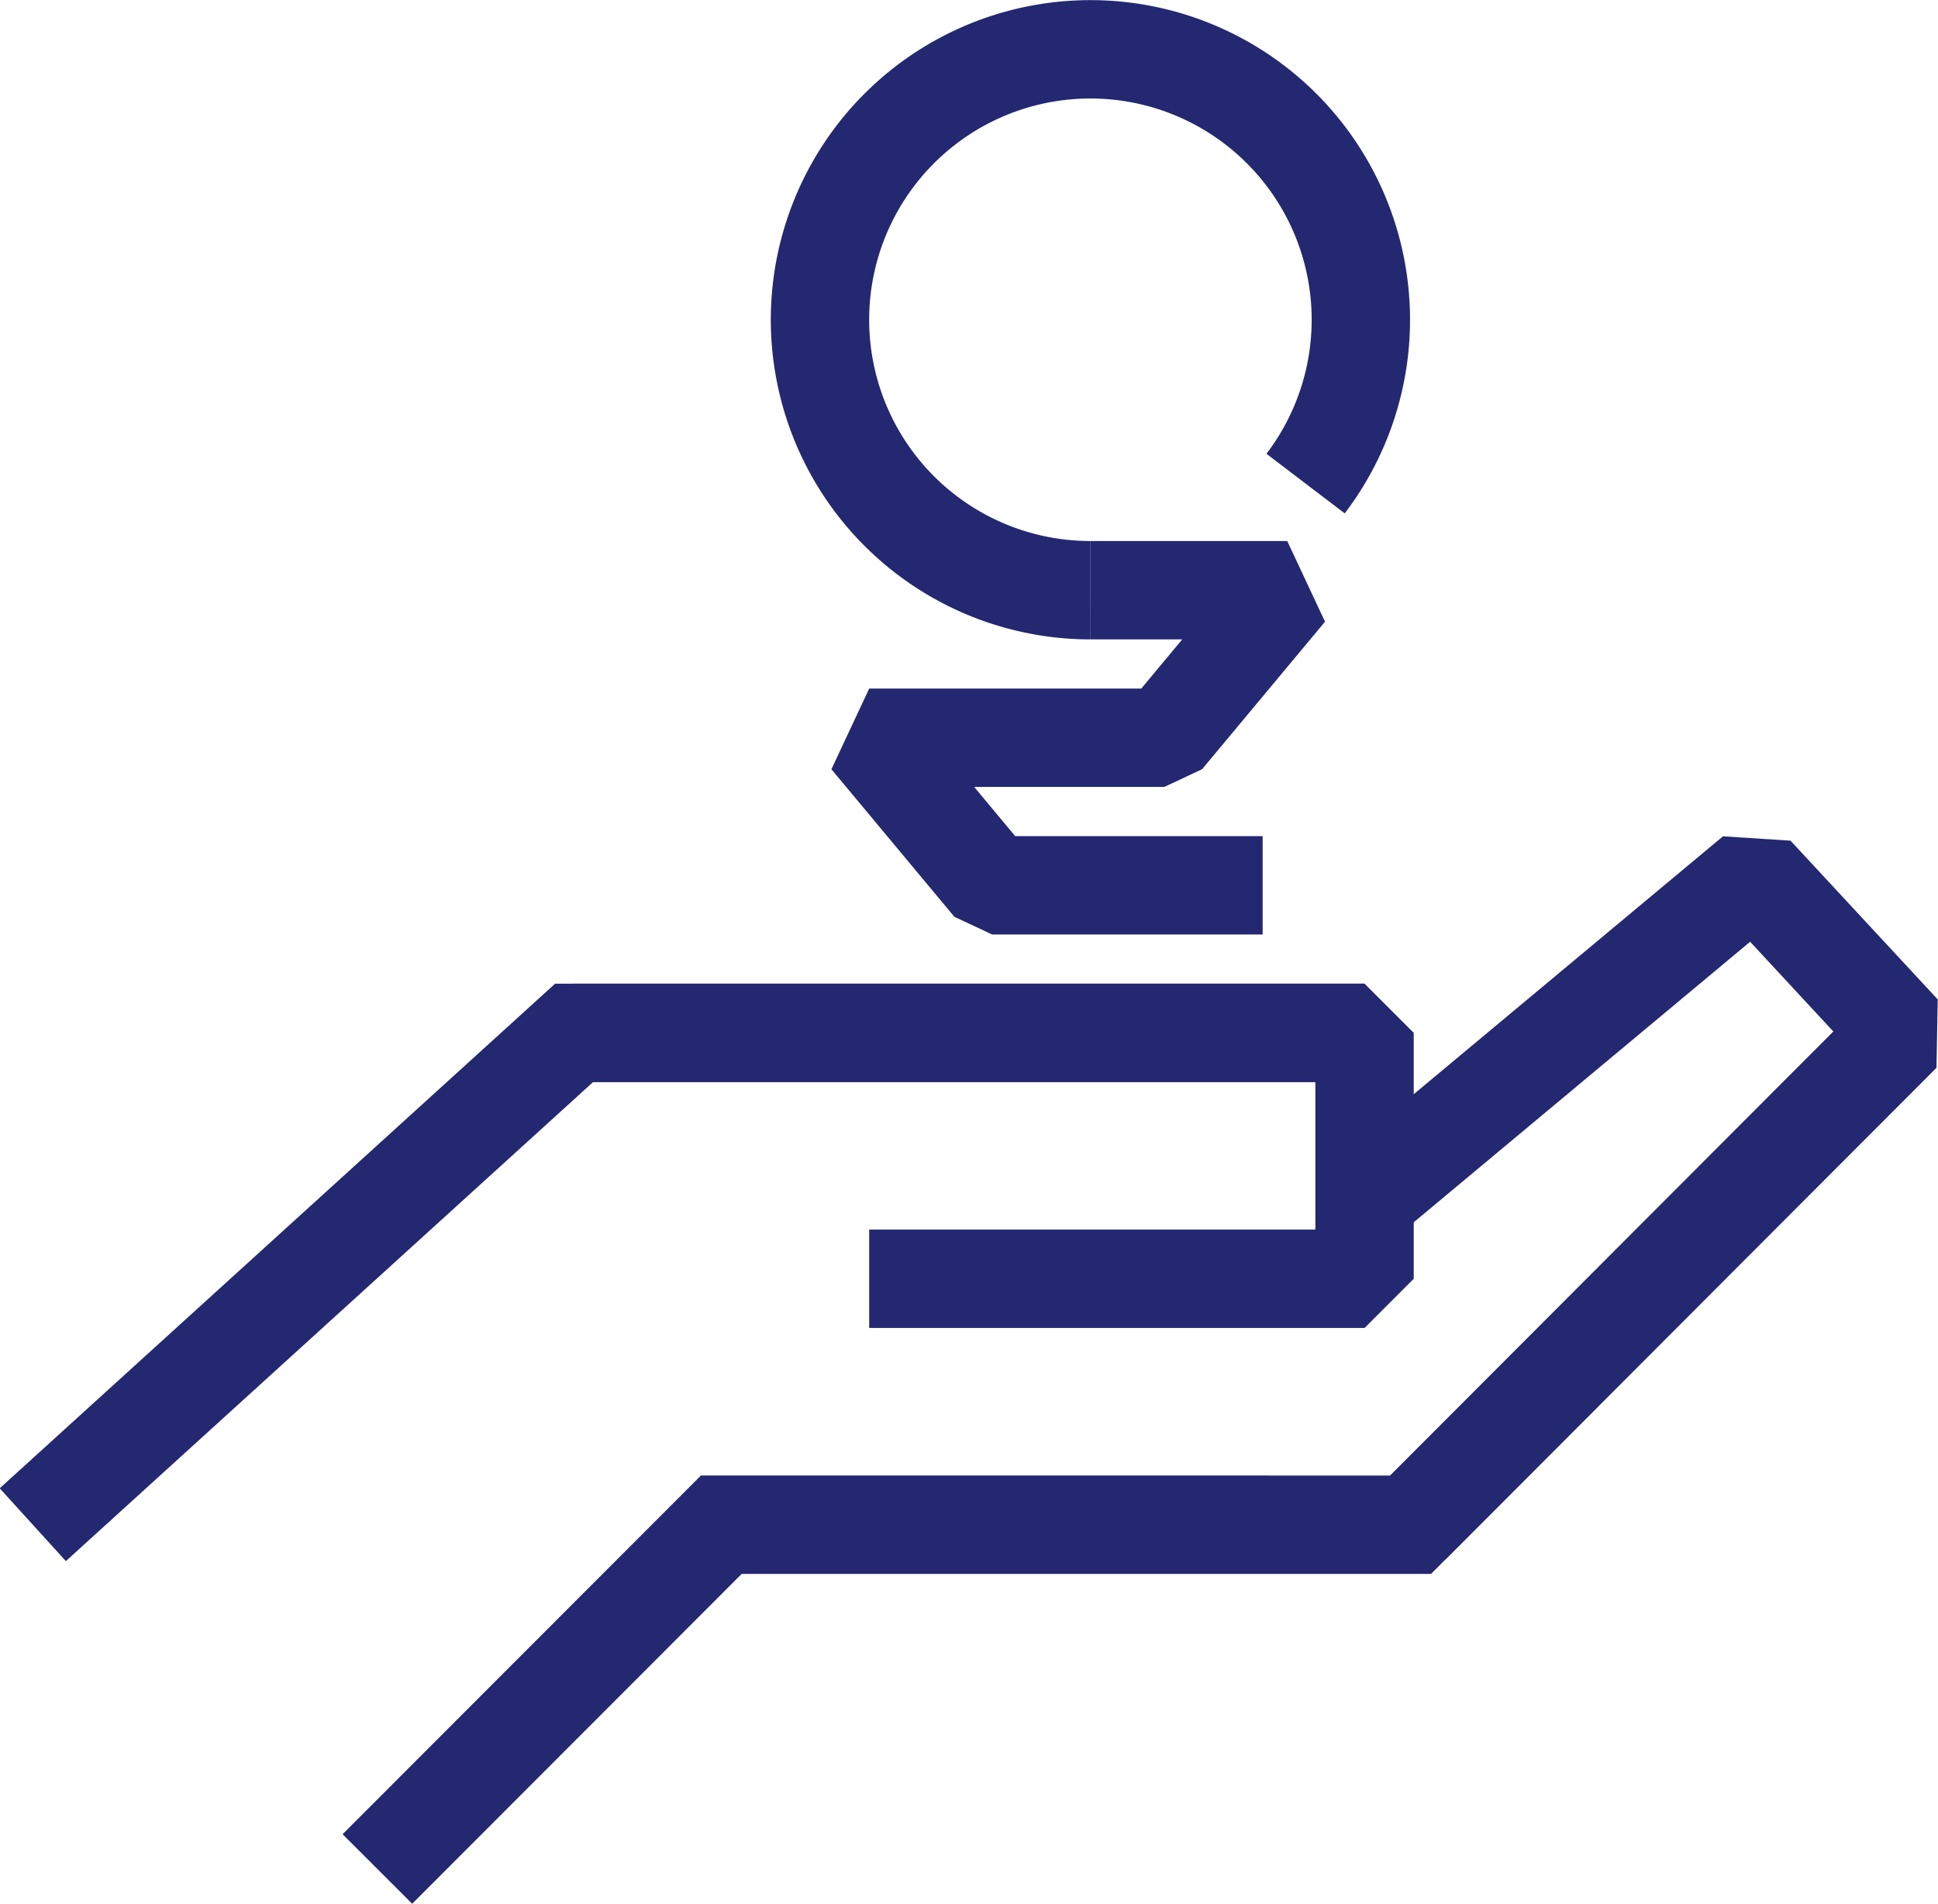
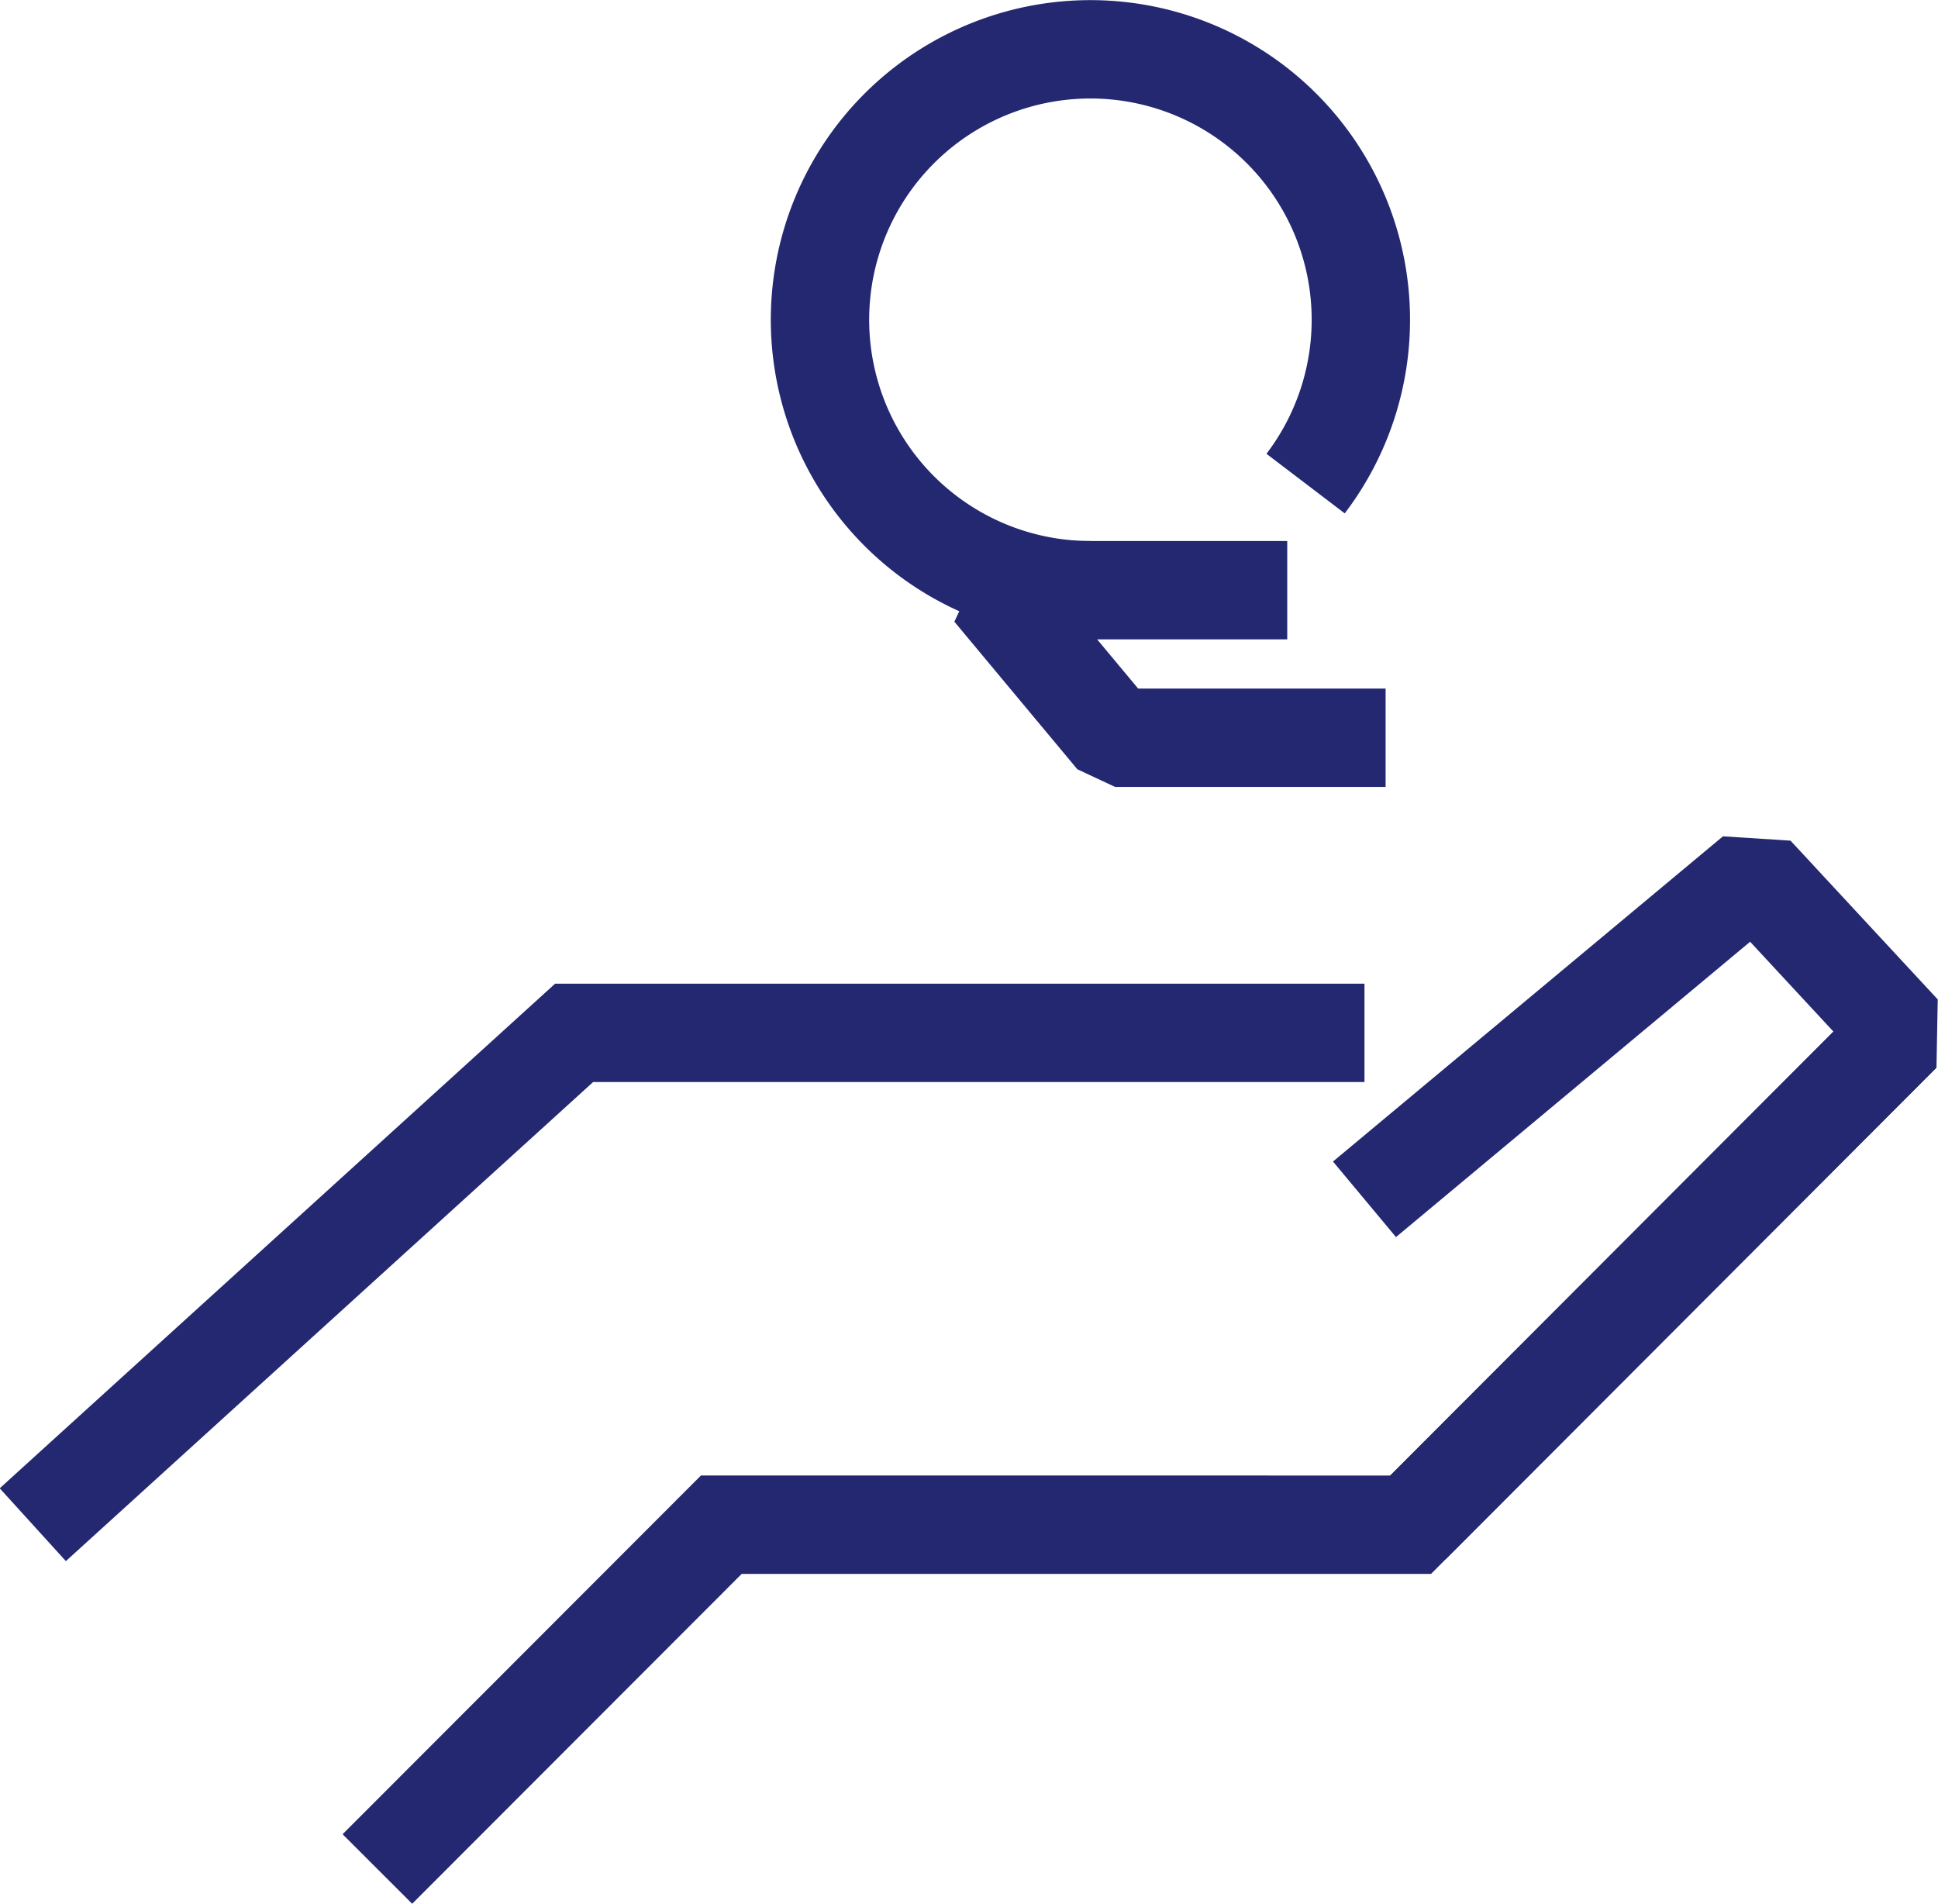
<svg xmlns="http://www.w3.org/2000/svg" width="29.554" height="29.03" viewBox="0 0 29.554 29.03">
  <g id="Forschungsförderung" transform="translate(14.755 14.625)">
    <g id="Gruppe_47059" data-name="Gruppe 47059" transform="translate(-14.25 -13.875)">
-       <path id="Pfad_68795" data-name="Pfad 68795" d="M13.255,19.5h7.554V15.75H8.755" transform="translate(-0.505 -0.75)" fill="none" stroke="#232871" stroke-linejoin="bevel" stroke-width="1.5" />
      <path id="Pfad_68796" data-name="Pfad 68796" d="M20.808,18.288l5.947-4.959L29,15.75l-7.488,7.5" transform="translate(-0.505 -0.75)" fill="none" stroke="#232871" stroke-linejoin="bevel" stroke-width="1.5" />
      <path id="Pfad_68797" data-name="Pfad 68797" d="M29,15.75l-7.488,7.5L11,23.25,5.755,28.5" transform="translate(-0.505 -0.75)" fill="none" stroke="#232871" stroke-miterlimit="10" stroke-width="1.5" />
      <path id="Pfad_68798" data-name="Pfad 68798" d="M20.808,15.75H8.755L.5,23.25" transform="translate(-0.505 -0.75)" fill="none" stroke="#232871" stroke-miterlimit="10" stroke-width="1.5" />
      <g id="Gruppe_47058" data-name="Gruppe 47058" transform="translate(-0.505 -0.75)">
-         <path id="Pfad_68799" data-name="Pfad 68799" d="M16.63,9h3l-1.875,2.25h-4.5l1.875,2.25h4.125" fill="none" stroke="#232871" stroke-linejoin="bevel" stroke-width="1.5" />
+         <path id="Pfad_68799" data-name="Pfad 68799" d="M16.63,9h3h-4.5l1.875,2.25h4.125" fill="none" stroke="#232871" stroke-linejoin="bevel" stroke-width="1.5" />
        <path id="Pfad_68800" data-name="Pfad 68800" d="M19.91,7.374A4.124,4.124,0,1,0,16.63,9" fill="none" stroke="#232871" stroke-linejoin="bevel" stroke-width="1.5" />
      </g>
    </g>
  </g>
</svg>